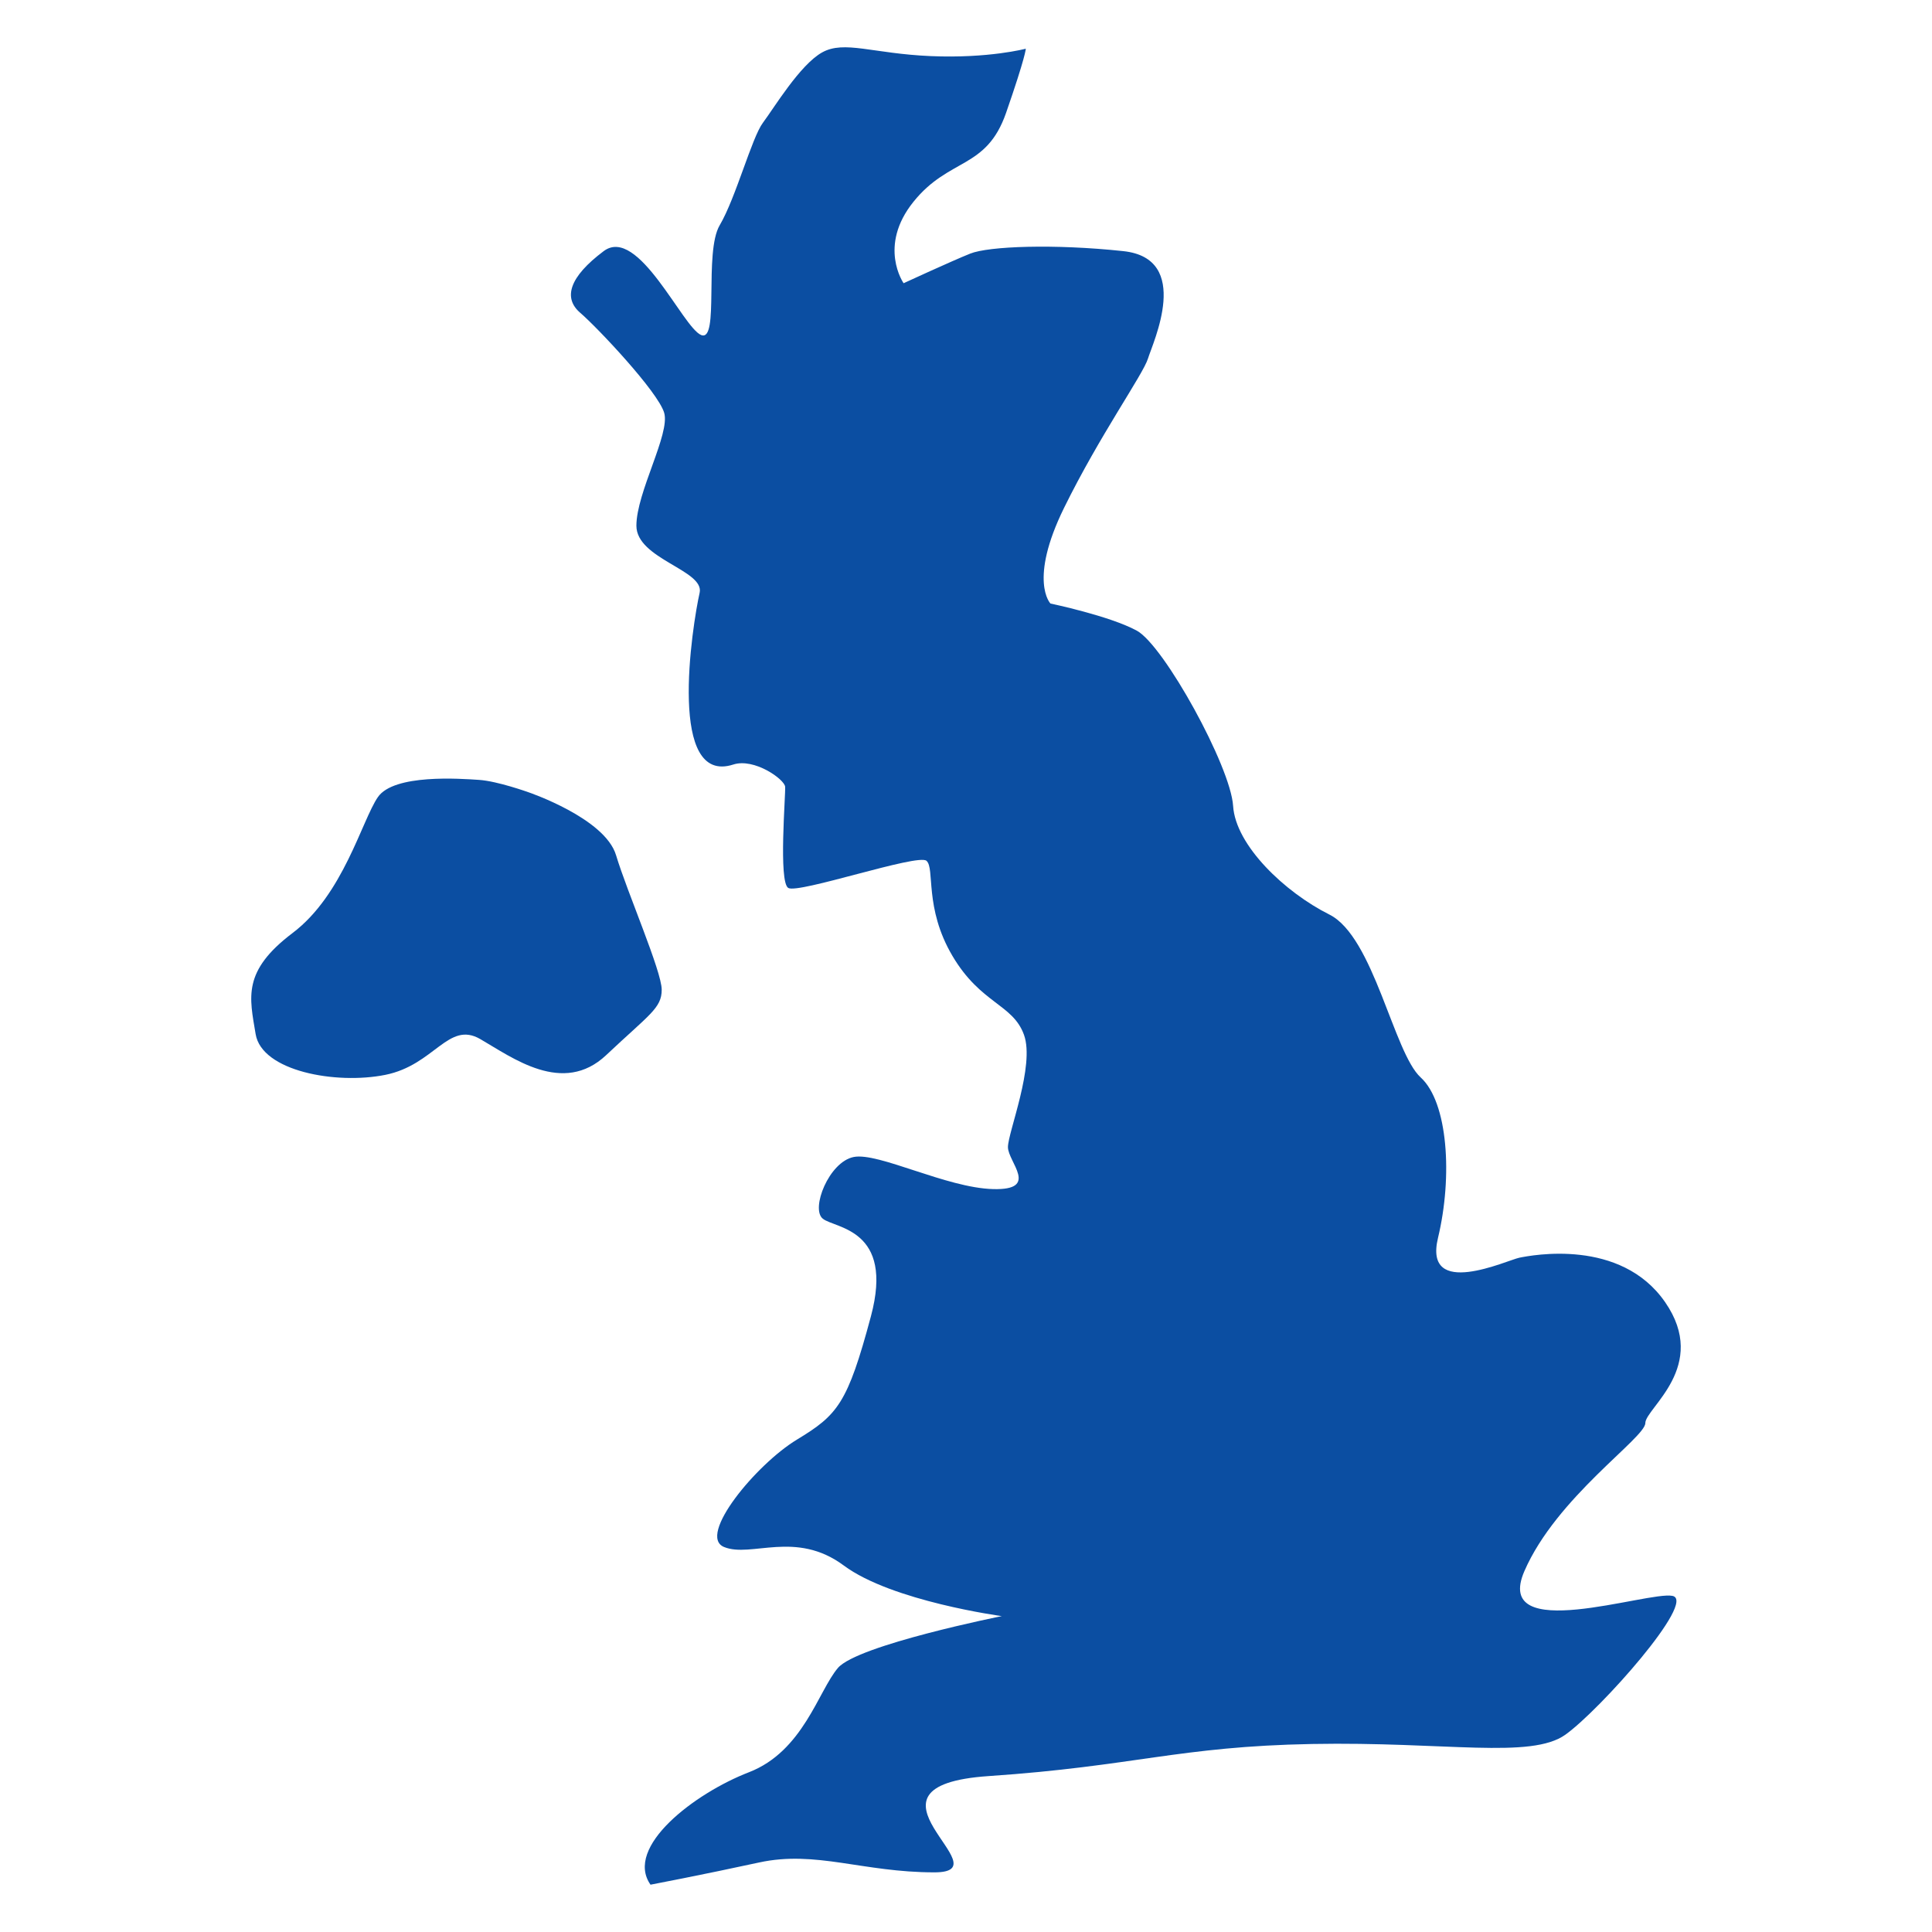
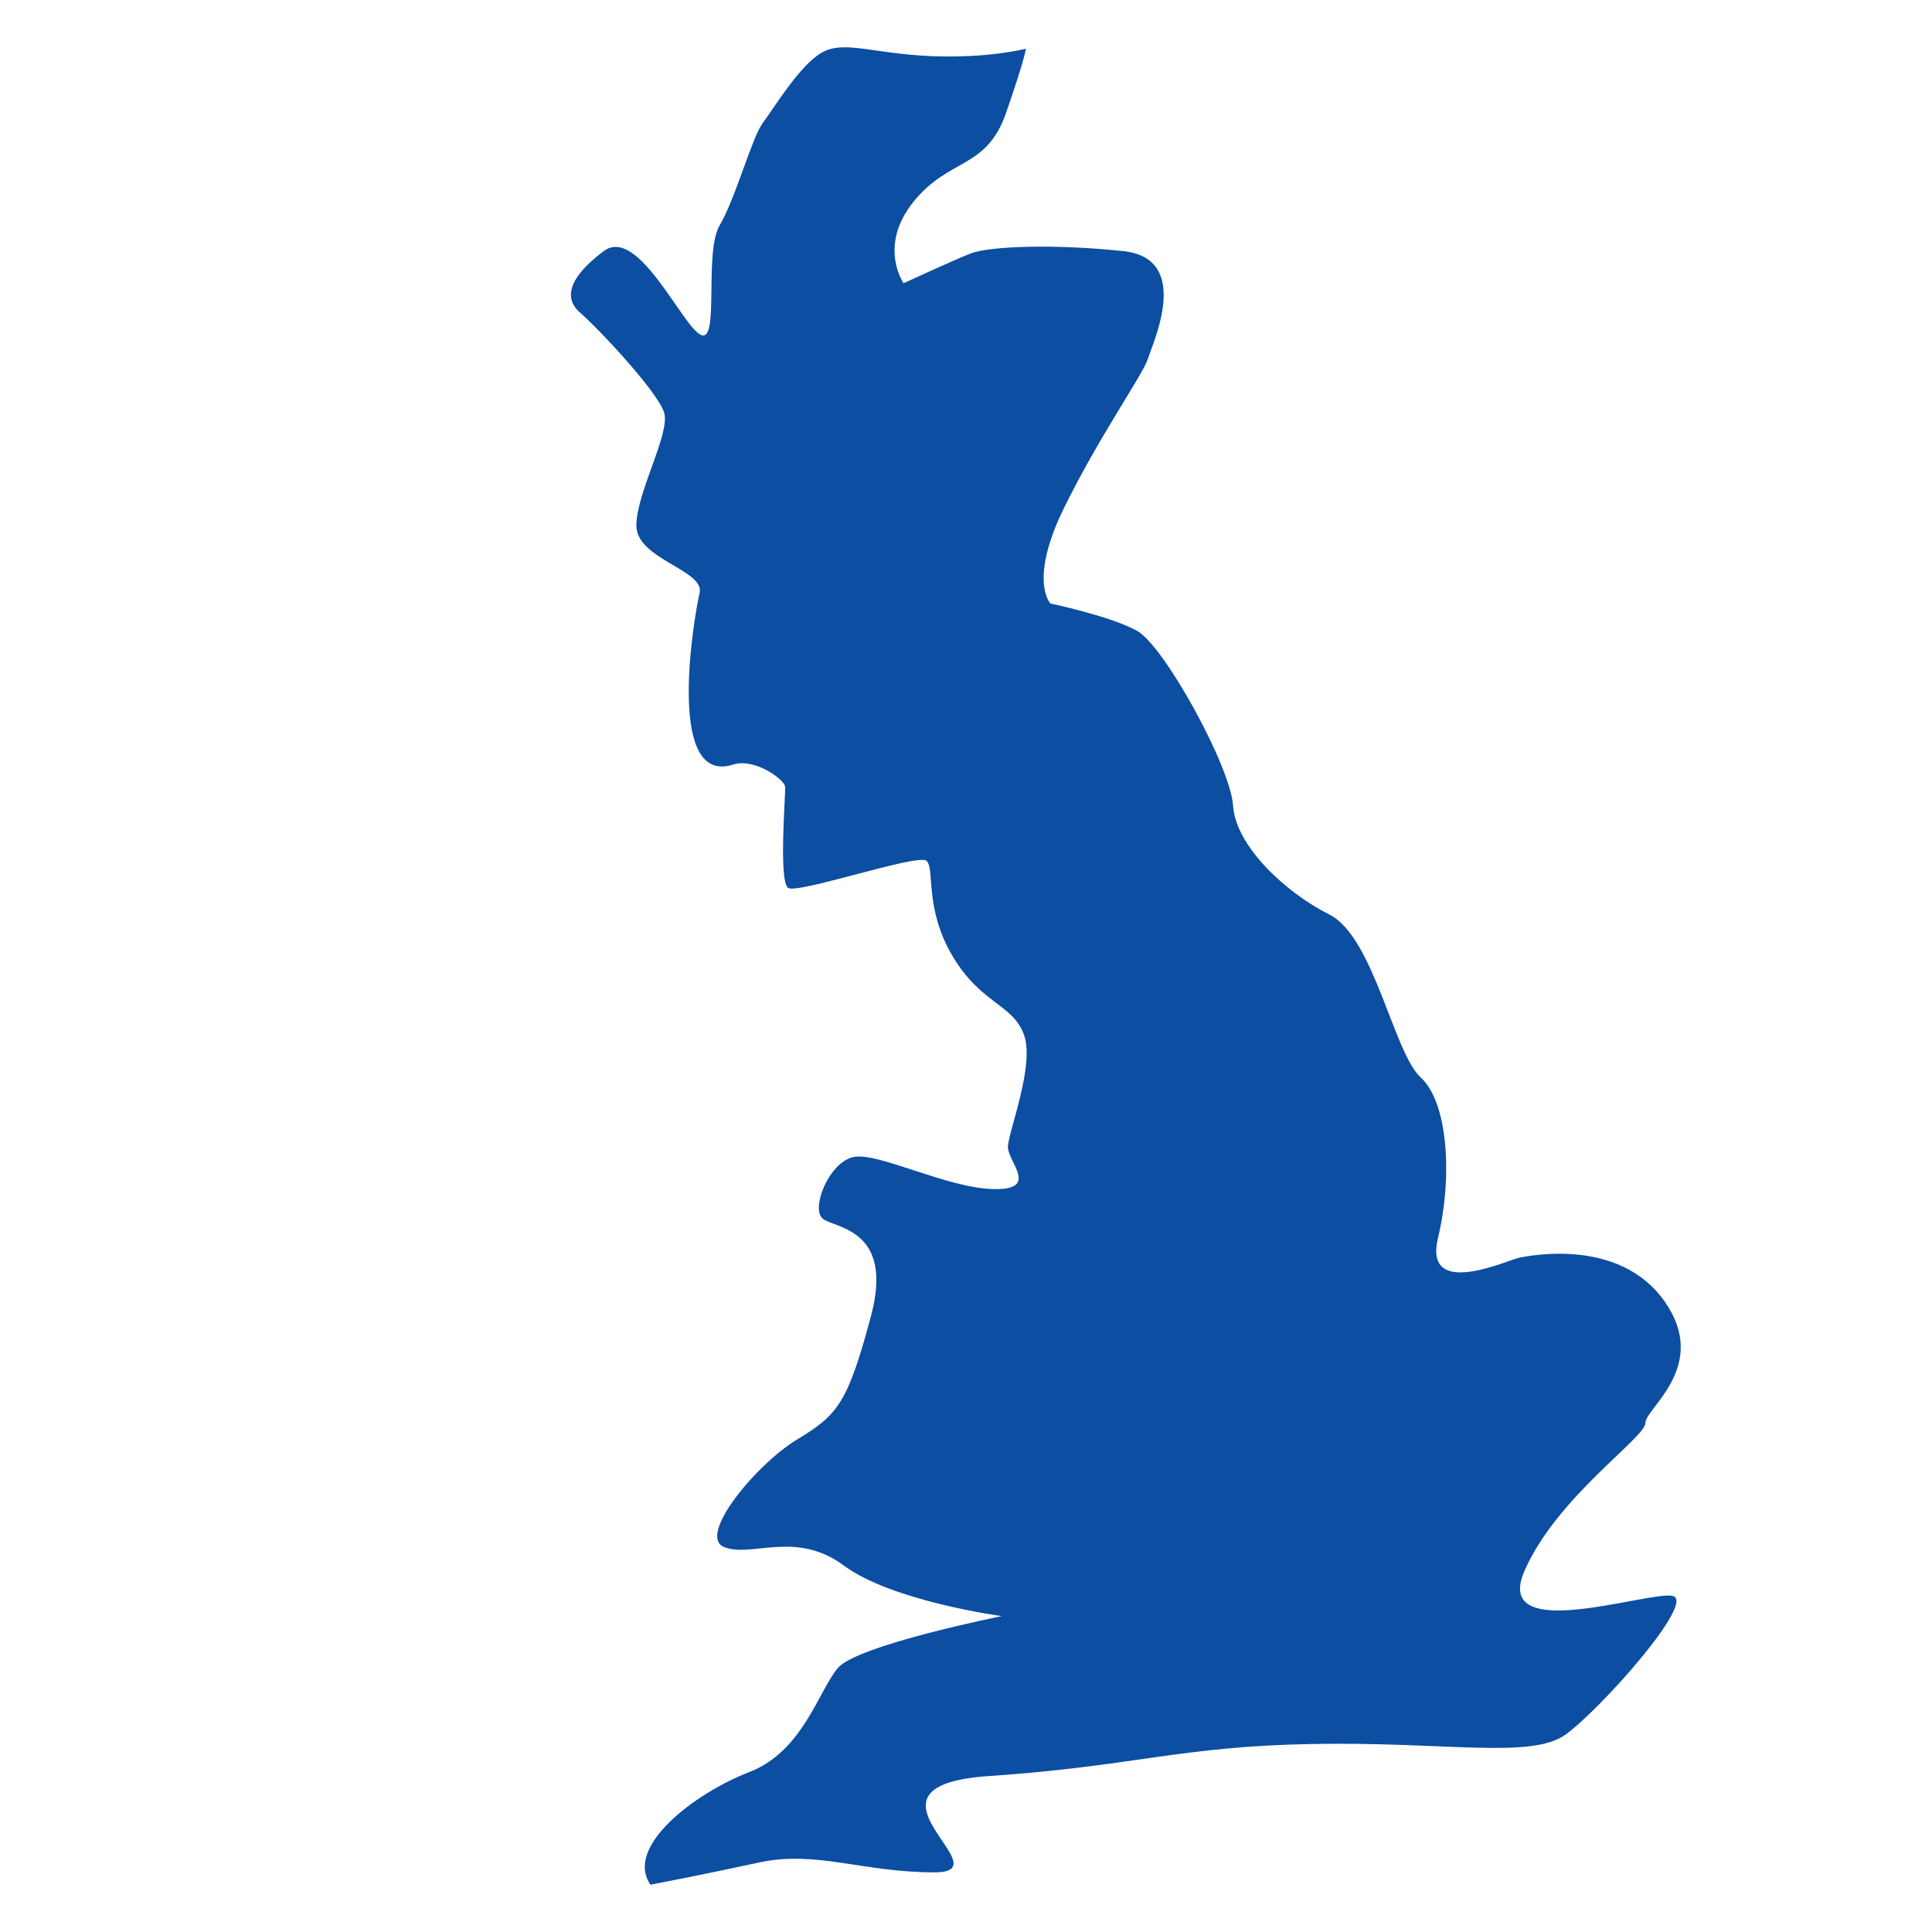
<svg xmlns="http://www.w3.org/2000/svg" version="1.1" width="512" height="512" x="0" y="0" viewBox="0 0 283.465 283.465" style="enable-background:new 0 0 512 512" xml:space="preserve" class="">
  <g>
    <g fill-rule="evenodd" clip-rule="evenodd">
      <path d="M95.445 276.524s7.605-1.449 15.937-3.26c8.33-1.811 15.21 1.449 25.714 1.449s-13.4-12.676 7.968-14.126c21.368-1.448 27.887-4.347 47.445-4.708 19.558-.362 32.102 2.253 37.171-1.368s19.326-19.638 15.706-20.363-26.438 7.243-21.73-3.622c4.709-10.864 17.747-19.557 17.747-21.73s9.419-8.332 2.9-17.749c-6.519-9.415-19.556-6.882-21.368-6.519-1.811.363-14.125 6.157-11.952-2.897 2.174-9.055 1.45-19.92-2.534-23.543-3.984-3.621-6.882-20.645-13.401-23.904-6.52-3.259-13.763-10.14-14.125-15.935s-10.141-23.544-14.125-25.715c-3.984-2.173-12.676-3.983-12.676-3.983s-3.253-3.353 1.998-14.038 11.589-19.557 12.314-21.912c.724-2.355 6.518-14.669-3.622-15.755-10.141-1.086-19.739-.724-22.456.362-2.715 1.086-9.778 4.346-9.778 4.346s-3.803-5.432 1.45-11.952c5.251-6.52 10.686-4.71 13.583-13.04 2.896-8.331 2.896-9.417 2.896-9.417s-5.432 1.449-13.943 1.087-12.677-2.355-15.937-.544c-3.258 1.811-7.062 8.15-8.691 10.322-1.63 2.173-3.984 11.047-6.338 15.031-2.355 3.984 0 17.203-2.717 16.117-2.716-1.087-9.235-16.117-14.306-12.315-5.07 3.804-5.975 6.881-3.44 9.054s11.409 11.59 12.314 14.669c.905 3.078-4.076 11.68-4.076 16.568 0 4.889 10.034 6.521 9.277 9.845-.499 2.187-1.78 9.608-1.575 15.881.192 5.945 1.721 10.861 6.517 9.311 3.078-.995 7.514 2.173 7.605 3.26s-.995 13.941.453 14.847c1.448.905 19.013-5.07 20.282-3.983 1.268 1.087-.363 6.882 3.803 13.942 4.165 7.063 8.876 7.064 10.505 11.591 1.631 4.527-2.353 14.306-2.353 16.478 0 2.174 4.709 6.34-2.174 6.158-6.881-.181-16.841-5.434-20.462-4.708-3.623.723-6.34 7.604-4.528 9.054 1.811 1.448 10.502 1.446 7.063 14.304-3.44 12.859-4.888 14.487-10.865 18.109-5.976 3.622-14.668 14.126-10.684 15.755 3.984 1.63 10.504-2.535 17.566 2.716 7.063 5.251 23.178 7.424 23.178 7.424s-21.166 4.238-24.041 7.605c-2.875 3.368-5.093 12.226-13.06 15.304-7.969 3.083-18.312 10.96-14.435 16.497z" fill="#0b4ea2" opacity="1" data-original="#000000" class="" />
-       <path d="M77.53 116.237s11.226 3.802 12.857 9.235c1.63 5.433 6.7 17.022 6.7 19.739s-1.811 3.622-8.149 9.598-13.764.362-18.471-2.354c-4.708-2.716-6.699 3.803-13.943 5.251-7.244 1.449-18.11-.543-19.015-5.976s-1.992-9.236 5.433-14.849c7.425-5.614 10.141-16.48 12.495-19.92s12.133-2.715 14.85-2.535c2.714.18 7.243 1.811 7.243 1.811z" fill="#0b4ea2" opacity="1" data-original="#000000" class="" />
    </g>
  </g>
</svg>